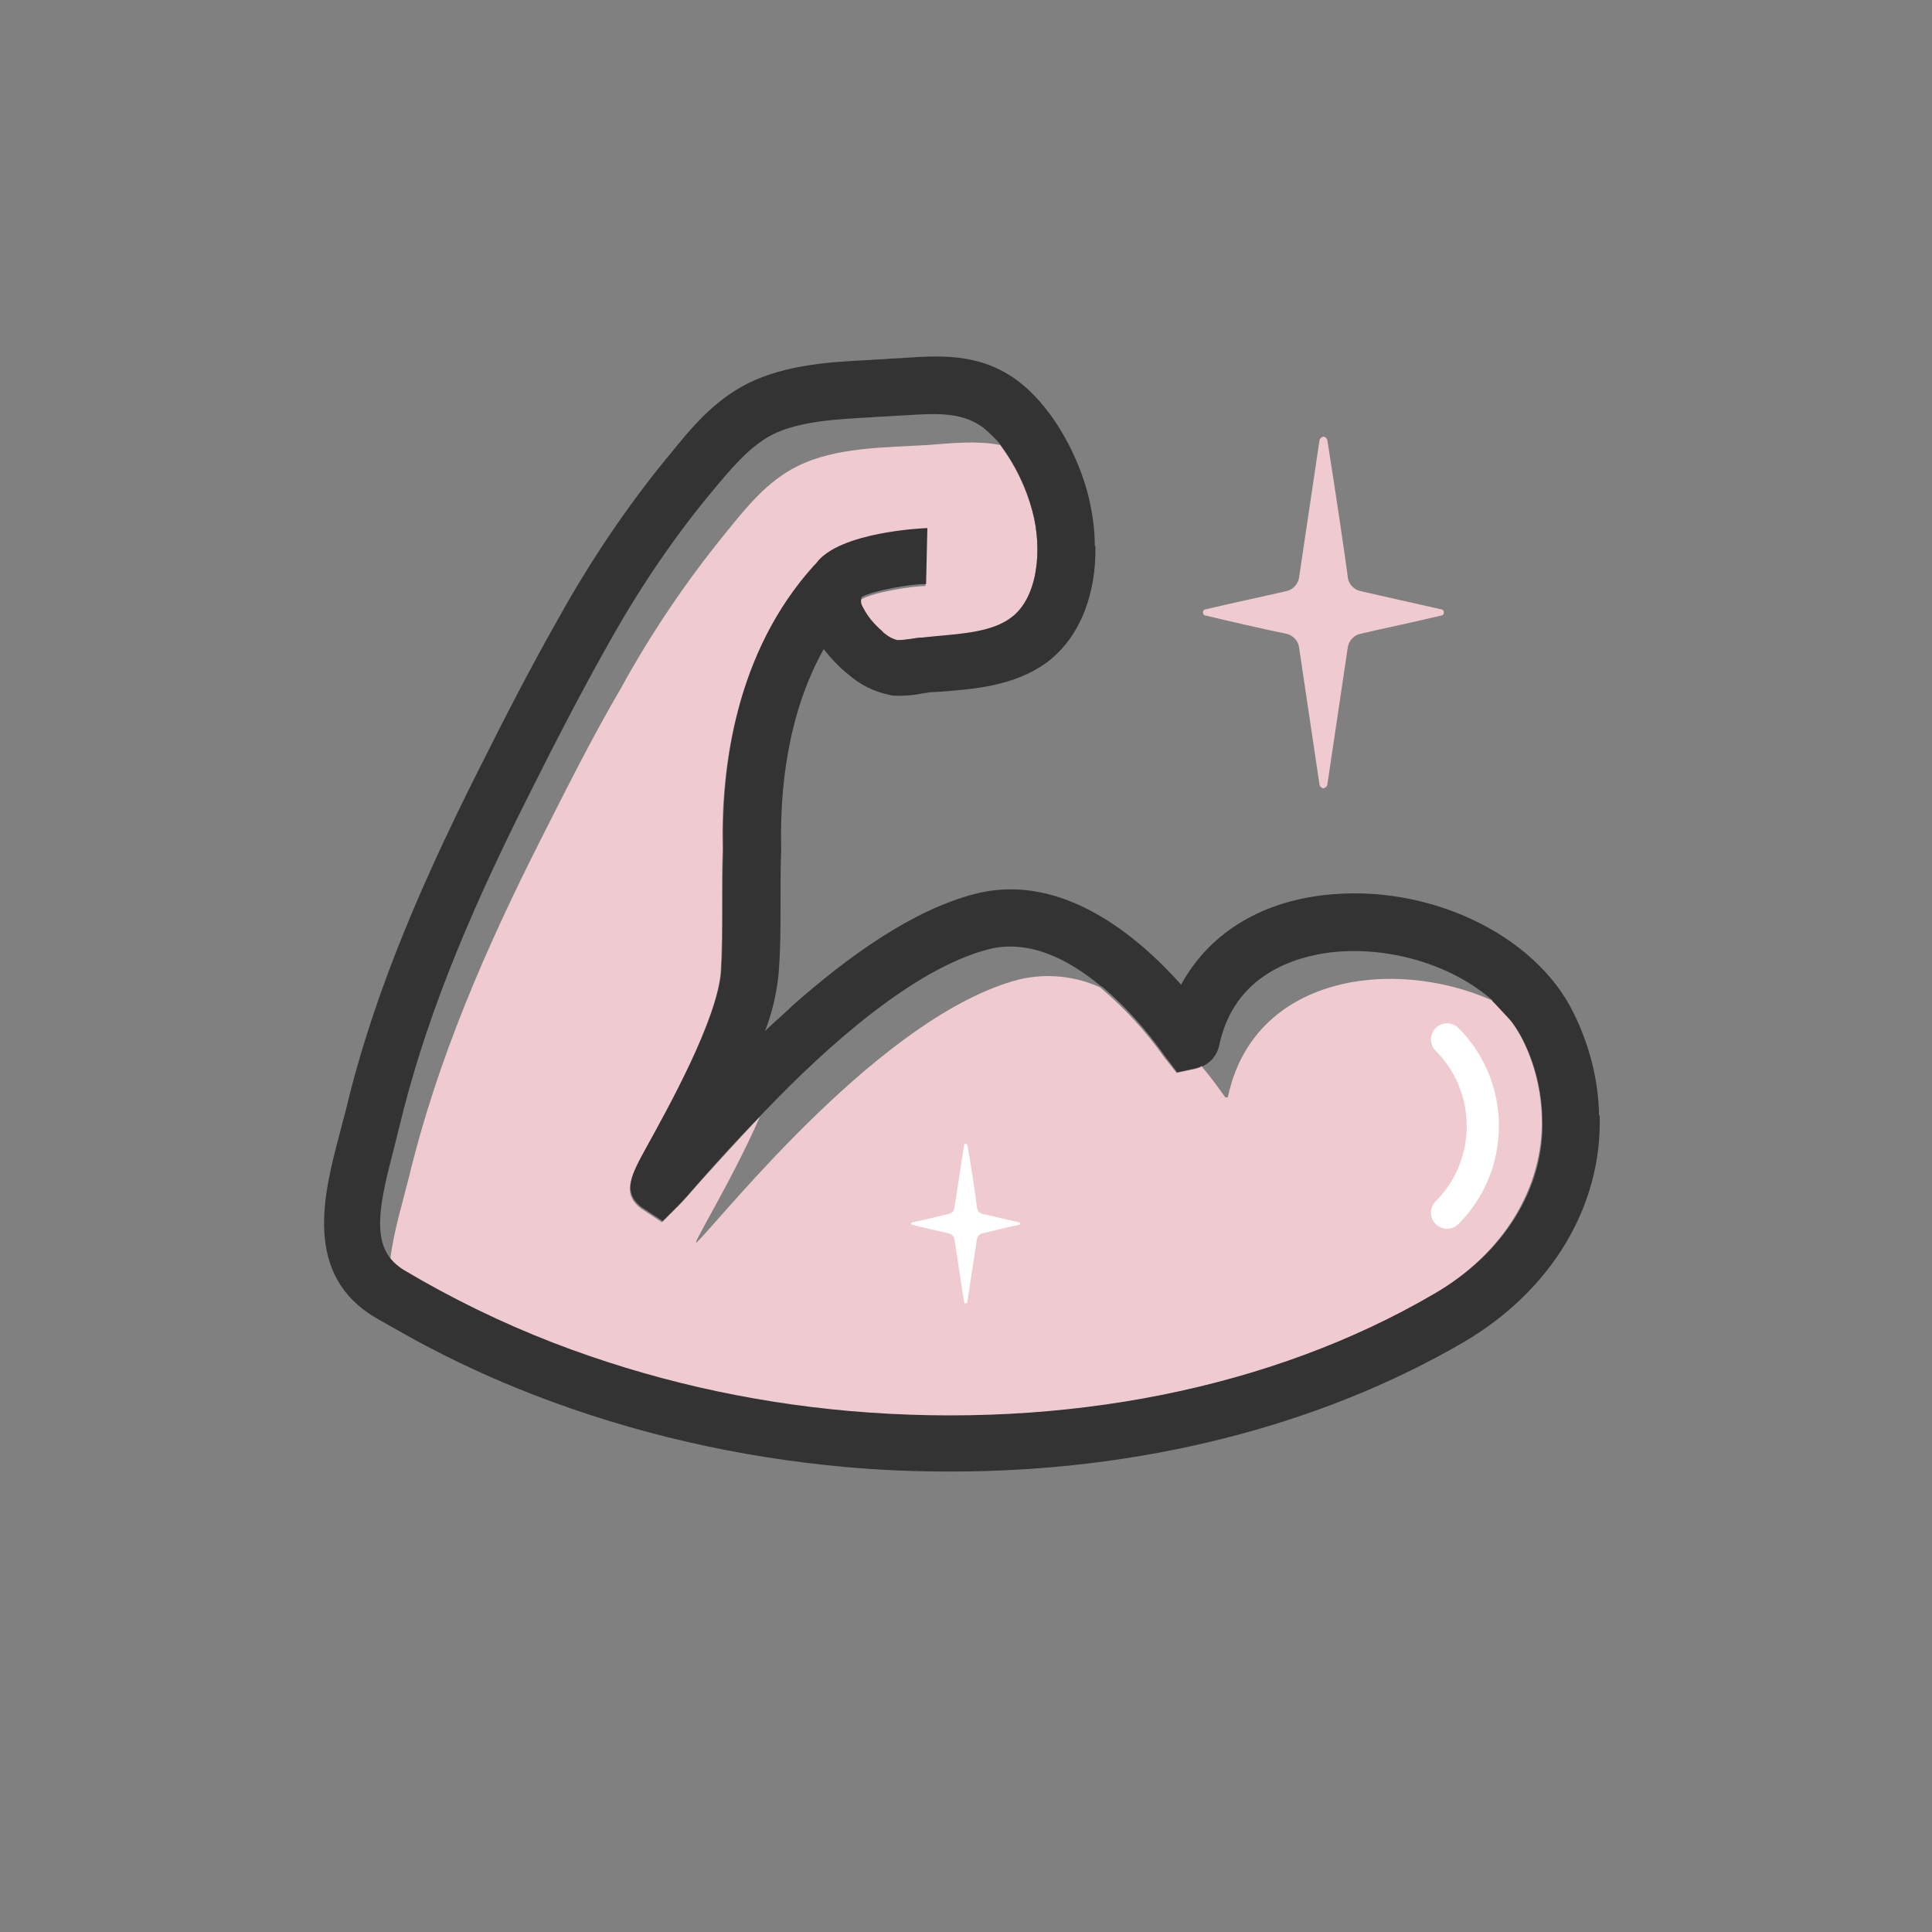
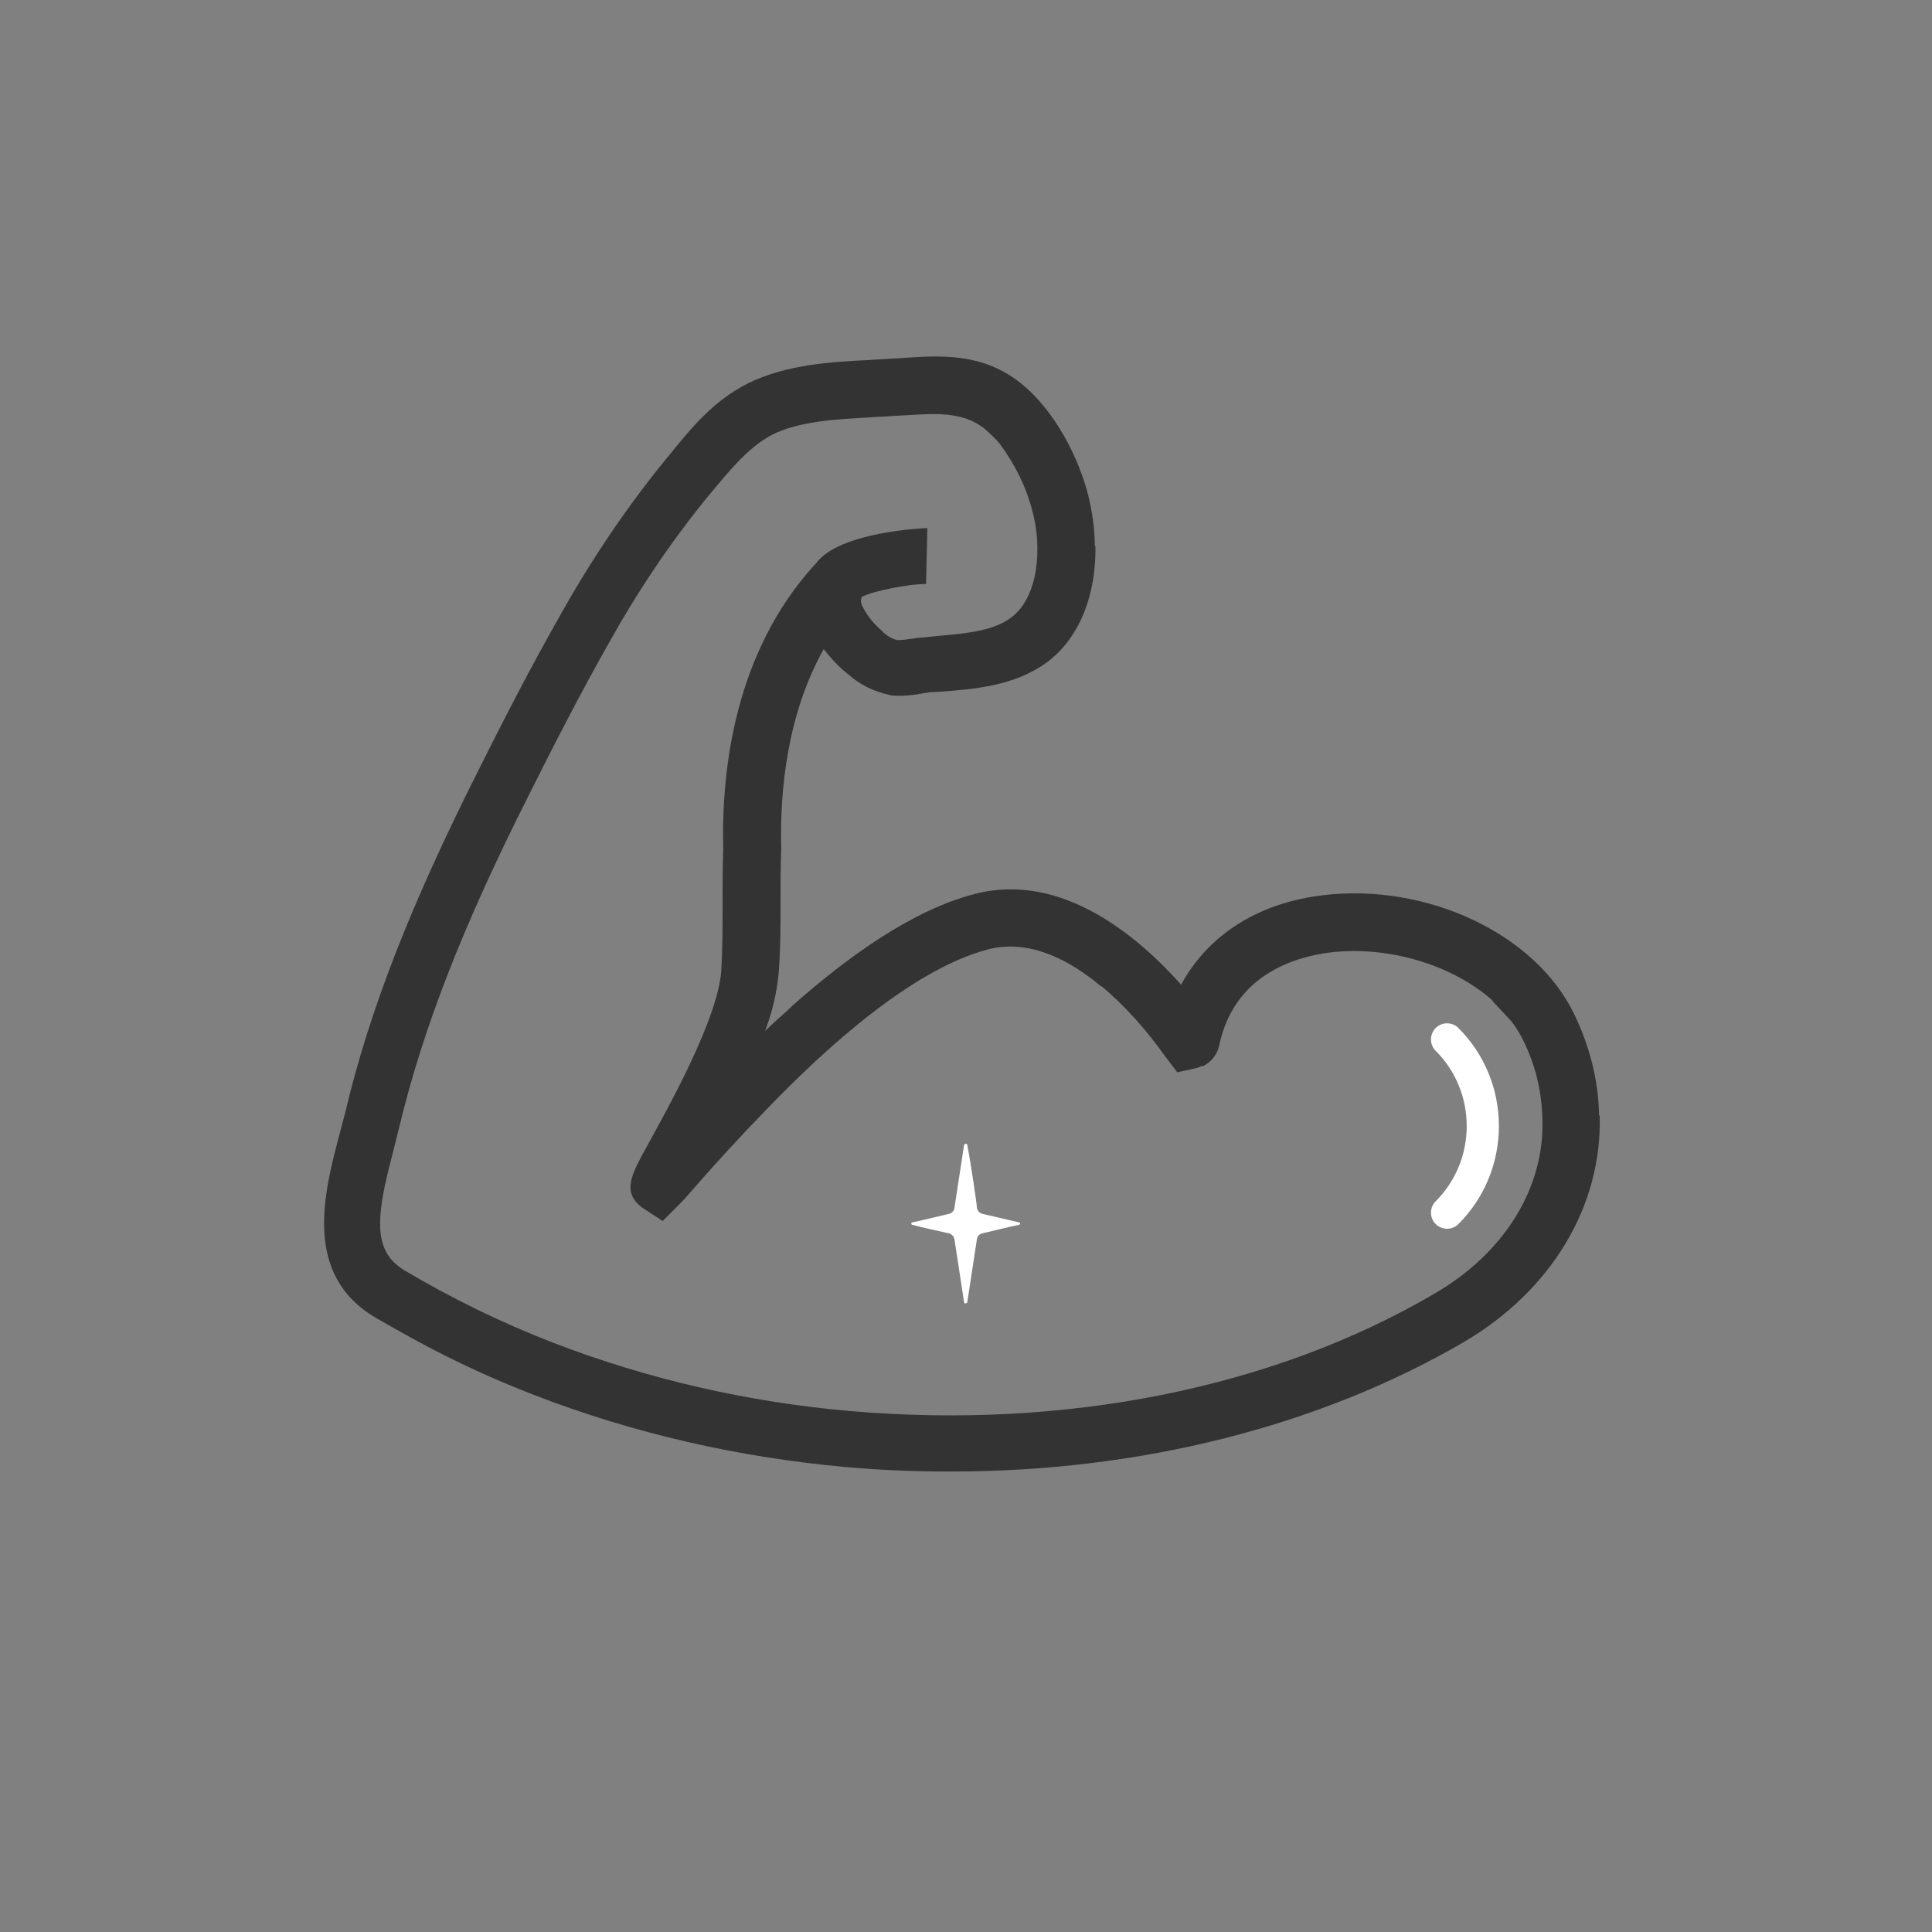
<svg xmlns="http://www.w3.org/2000/svg" version="1.1" id="Layer_1" x="0" y="0" viewBox="0 0 300 300" xml:space="preserve">
  <rect x="0" y="0" width="300" height="300" fill="#808080" stroke="none" />
  <style>.st0{fill:none}.st1{fill:#efcad1}.st2{fill:#333}</style>
  <path class="st0" d="M84 130.3c4-7.9 8-15.8 12.4-23.6 4.6-8.4 10-16.3 16-23.8 3.4-4.1 6.6-8.3 11.4-10.7 6-3 13.7-2.9 20.3-3.3 3.8-.2 7.6-.7 11.2 0-.7-.9-1.6-1.8-2.5-2.6-2.2-1.8-4.9-2.2-7.8-2.2-1.5 0-3 .1-4.7.2l-1.8.1c-1.1.1-2.2.1-3.3.2-5.5.3-11.1.6-15.3 2.7-3.7 1.8-6.5 5.3-9.4 8.9l-.5.8c-5.9 7.2-11.1 15-15.6 23.1-4.4 7.7-8.5 15.8-12.3 23.4C71.9 143.7 65.7 159.6 62 175l-.9 3.6c-2.1 8-3.2 13.5-.4 16.9.5-4.2 1.9-8.7 2.9-12.8 4.3-18.3 11.9-35.6 20.4-52.4zM206.5 147.8c-5.4.7-14.9 3.4-17.2 14.5-.3 1.4-1.3 2.6-2.6 3.2 1.8 2.1 3.1 3.9 3.6 4.7.1.1.3.2.4.1.1 0 .1-.1.1-.2 3.9-18.5 25.4-21.6 40.9-14.9-6.1-5.4-16-8.5-25.2-7.4zM108.4 192.6c4.3-4.4 28.8-35.2 49.9-40.7 4.2-1 8.7-.6 12.6 1.1-4.9-4.1-11.1-7.3-17.4-5.7-12 3.1-25.7 15.7-35.4 25.8-4.5 10.6-11.1 21-9.7 19.5z" />
-   <path class="st1" d="M137.4 98.4c.6.5 1.2.8 1.9 1 .8 0 1.5-.1 2.2-.2.6-.1 1.2-.2 1.7-.2l1.9-.1c4.4-.4 8.9-.7 11.9-2.9 4.2-3.1 4.9-10.7 3.3-16.6-1-3.7-2.7-7.2-5-10.3-3.6-.7-7.4-.3-11.2 0-6.6.4-14.3.3-20.3 3.3-4.8 2.4-8 6.5-11.4 10.7-6 7.4-11.4 15.4-16 23.8-4.4 7.5-8.4 15.5-12.4 23.4-8.5 16.8-16.1 34.2-20.5 52.5-1 4-2.4 8.5-2.9 12.8.6.7 1.2 1.3 2 1.7 7.4 4.4 15.2 8.2 23.2 11.3 14.8 5.7 30.2 9.2 46 10.6 33.5 2.9 65.7-3.6 90.8-18.2 10.8-6.3 17.1-16.6 16.8-27.4-.1-4.2-1.1-8.4-3-12.2-1.2-2.3-2.8-4.4-4.8-6.1-15.5-6.8-36.9-3.7-40.9 14.9 0 .1-.1.3-.3.2-.1 0-.2 0-.2-.1-.6-.8-1.8-2.6-3.6-4.7-.3.2-.7.3-1.1.4l-2.8.6-1.9-2.4c-2.9-4.1-6.2-7.7-10-10.9-4-1.8-8.4-2.2-12.6-1.2-21.1 5.5-45.5 36.3-49.9 40.7-1.5 1.5 5.1-8.9 9.7-19.4-3.8 4-7 7.6-9.2 10-1.5 1.7-2.6 3-3.3 3.7l-2.7 2.7-3.2-2.1c-3.2-2.4-1.6-5.1.7-9.3 3.3-6 11-20 11.6-27.4.2-3.3.2-6.7.2-10.3 0-2.8 0-5.7.1-8.6-.3-12.7 1.9-30.5 14.1-44l.2-.2.1-.1c3.5-5 17-5.5 17.3-5.5l-.2 8.7c-2.1 0-8.3 1-10 2.1-.1.5-.1 1.1.2 1.6.7 1.4 1.7 2.7 3 3.7.2-.2.4-.1.5 0" />
  <path class="st2" d="M136.2 98.8zM136.2 98.8l-.1.1.1-.1zM170.9 153c3.8 3.2 7.1 6.9 10 11l1.9 2.5 2.8-.6c.4-.1.7-.2 1.2-.5-3.5-4.1-9.2-9.6-15.9-12.4z" />
  <path class="st2" d="M248.3 173.1c-.1-5.4-1.5-10.8-3.9-15.7-6-12.4-22.8-20.3-38.9-18.4-10.2 1.2-17.9 6.2-22.1 13.9-6.5-7.3-18.4-17.6-32-14.1-9.7 2.5-19.7 9.7-28.4 17.4l-.3.3c-.1.1-.2.1-.2.2-1.2 1.1-2.7 2.4-3.7 3.4 1.1-2.9 1.8-5.8 2.1-8.9.3-3.7.3-7.4.3-10.9 0-2.9 0-5.6.1-8.4v-.3c-.2-8.8.9-20.6 6.6-30.8 1.1 1.4 2.4 2.8 3.8 3.9 1.8 1.6 4 2.7 6.4 3.2.1 0 .3.1.4.1 1.5.1 3.1 0 4.6-.3.4-.1.9-.1 1.2-.2l1.8-.1c5.3-.4 11.4-.9 16.4-4.5 5.5-4.1 7.7-11.1 7.6-18 0-.1-.1-.1-.1-.2 0-2.6-.4-5.2-1-7.7-1.4-5.6-5-13.1-10.5-17.5-6-4.8-12.6-4.3-18.5-3.9l-1.8.1c-1 .1-2.1.1-3.2.2-6 .3-12.9.7-18.8 3.6-5.4 2.7-8.9 7-12.3 11.2l-.5.6c-6.2 7.6-11.7 15.8-16.5 24.4-4.5 7.9-8.7 16.1-12.5 23.7-10.5 20.8-17 37.3-20.8 53.4-.3 1.1-.6 2.2-.9 3.4-2.4 9.1-5.7 21.7 5.6 28.4 1.9 1.1 4.4 2.5 6.4 3.6 5.9 3.2 12 6 18.2 8.4 15.5 6 31.8 9.7 48.4 11.2 5.5.5 10.9.7 16.4.7 29.3 0 57.1-7 79.6-20.1 13.6-8 21.5-21.1 21.1-35.2-.1.1-.1 0-.1-.1zm-25.6 27.8c-25.1 14.7-57.4 21.1-90.8 18.2-15.8-1.4-31.2-4.9-46-10.6-8-3.1-15.8-6.9-23.2-11.3-.8-.5-1.4-1-2-1.7-2.8-3.4-1.7-8.9.4-16.9l.9-3.6c3.7-15.4 9.9-31.3 20.1-51.5 3.8-7.6 7.9-15.6 12.3-23.4C98.9 92 104.1 84.2 110 77l.5-.6c3-3.6 5.8-7 9.4-8.9 4.2-2.1 9.9-2.4 15.3-2.7 1.1-.1 2.2-.1 3.3-.2l1.8-.1c1.6-.1 3.2-.2 4.7-.2 3 0 5.6.5 7.8 2.2.9.8 1.8 1.6 2.5 2.5 2.3 3.1 4 6.5 5 10.3 1.6 5.9.9 13.5-3.3 16.6-2.9 2.2-7.5 2.5-11.9 2.9l-1.9.2c-.5 0-1.1.1-1.7.2-.7.1-1.5.2-2.2.2-.7-.2-1.3-.5-1.9-1-.1-.1-.3-.2-.4-.4-1.2-1-2.3-2.3-3-3.7-.3-.5-.4-1-.2-1.6 1.8-1 7.9-2.1 10-2l.2-8.7c-.2 0-13.7.5-17.3 5.5l-.1.1-.2.2c-12.2 13.5-14.4 31.4-14.1 44-.1 2.9-.1 5.8-.1 8.6 0 3.6 0 6.9-.2 10.3-.5 7.5-8.3 21.4-11.6 27.4-2.3 4.2-3.9 7-.7 9.4l3.2 2.1 2.7-2.7c.7-.7 1.8-2 3.3-3.7 2.1-2.4 6.2-6.9 10-10.8 9.6-10 23-22 34.6-25 6.3-1.6 12.5 1.6 17.4 5.7 6.6 2.8 12.2 8.3 15.8 12.5 1.3-.6 2.3-1.8 2.6-3.2 2.3-11.1 11.8-13.8 17.2-14.5 9.2-1.1 19.1 2 25.2 7.4l.1.1h-.1l.3.3 2.7 2.9c.7.9 1.3 1.9 1.8 2.9 1.9 3.8 2.9 7.9 3 12.2.4 10.7-5.9 20.9-16.8 27.2z" />
-   <path class="st1" d="M209.3 89.8c.2 1 1 1.8 2 2l12.4 2.8c.3 0 .5.2.5.5s-.2.5-.5.5c-3.3.8-9.4 2.1-12.4 2.8-1 .2-1.8 1-2 2l-3.2 21.5c-.1.3-.4.5-.7.5-.2-.1-.4-.2-.5-.5l-3.2-21.5c-.2-1-1-1.8-2-2-3-.6-9.1-2-12.4-2.8-.3 0-.5-.2-.5-.5s.2-.5.5-.5c3.3-.8 9.4-2.1 12.4-2.8 1-.2 1.8-1 2-2l3.2-21.5c.1-.3.4-.5.7-.5.2.1.4.2.5.5 1.1 6.8 3.1 20.3 3.2 21.5z" />
-   <path d="M151.7 187.6c.1.5.5.8.9.9l5.6 1.3c.1 0 .2.1.2.2s-.1.2-.2.2c-1.5.3-4.3 1-5.6 1.3-.5.1-.8.4-.9.9l-1.5 9.8c0 .1-.2.2-.3.2-.1 0-.2-.1-.2-.2l-1.5-9.8c-.1-.5-.5-.8-.9-.9-1.4-.3-4.1-.9-5.6-1.3-.1 0-.2-.1-.2-.2s.1-.2.2-.2c1.5-.3 4.3-1 5.6-1.3.5-.1.8-.4.9-.9l1.5-9.8c0-.1.2-.2.3-.2.1 0 .2.1.2.2.6 3.1 1.5 9.3 1.5 9.8z" fill="#fff" />
+   <path d="M151.7 187.6c.1.5.5.8.9.9l5.6 1.3c.1 0 .2.1.2.2s-.1.2-.2.2c-1.5.3-4.3 1-5.6 1.3-.5.1-.8.4-.9.9l-1.5 9.8c0 .1-.2.2-.3.2-.1 0-.2-.1-.2-.2l-1.5-9.8c-.1-.5-.5-.8-.9-.9-1.4-.3-4.1-.9-5.6-1.3-.1 0-.2-.1-.2-.2s.1-.2.2-.2c1.5-.3 4.3-1 5.6-1.3.5-.1.8-.4.9-.9l1.5-9.8c0-.1.2-.2.3-.2.1 0 .2.1.2.2.6 3.1 1.5 9.3 1.5 9.8" fill="#fff" />
  <path d="M224.7 188.3c7.4-7.4 7.4-19.5 0-26.9" fill="none" stroke="#fff" stroke-width="5" stroke-linecap="round" stroke-linejoin="round" />
</svg>